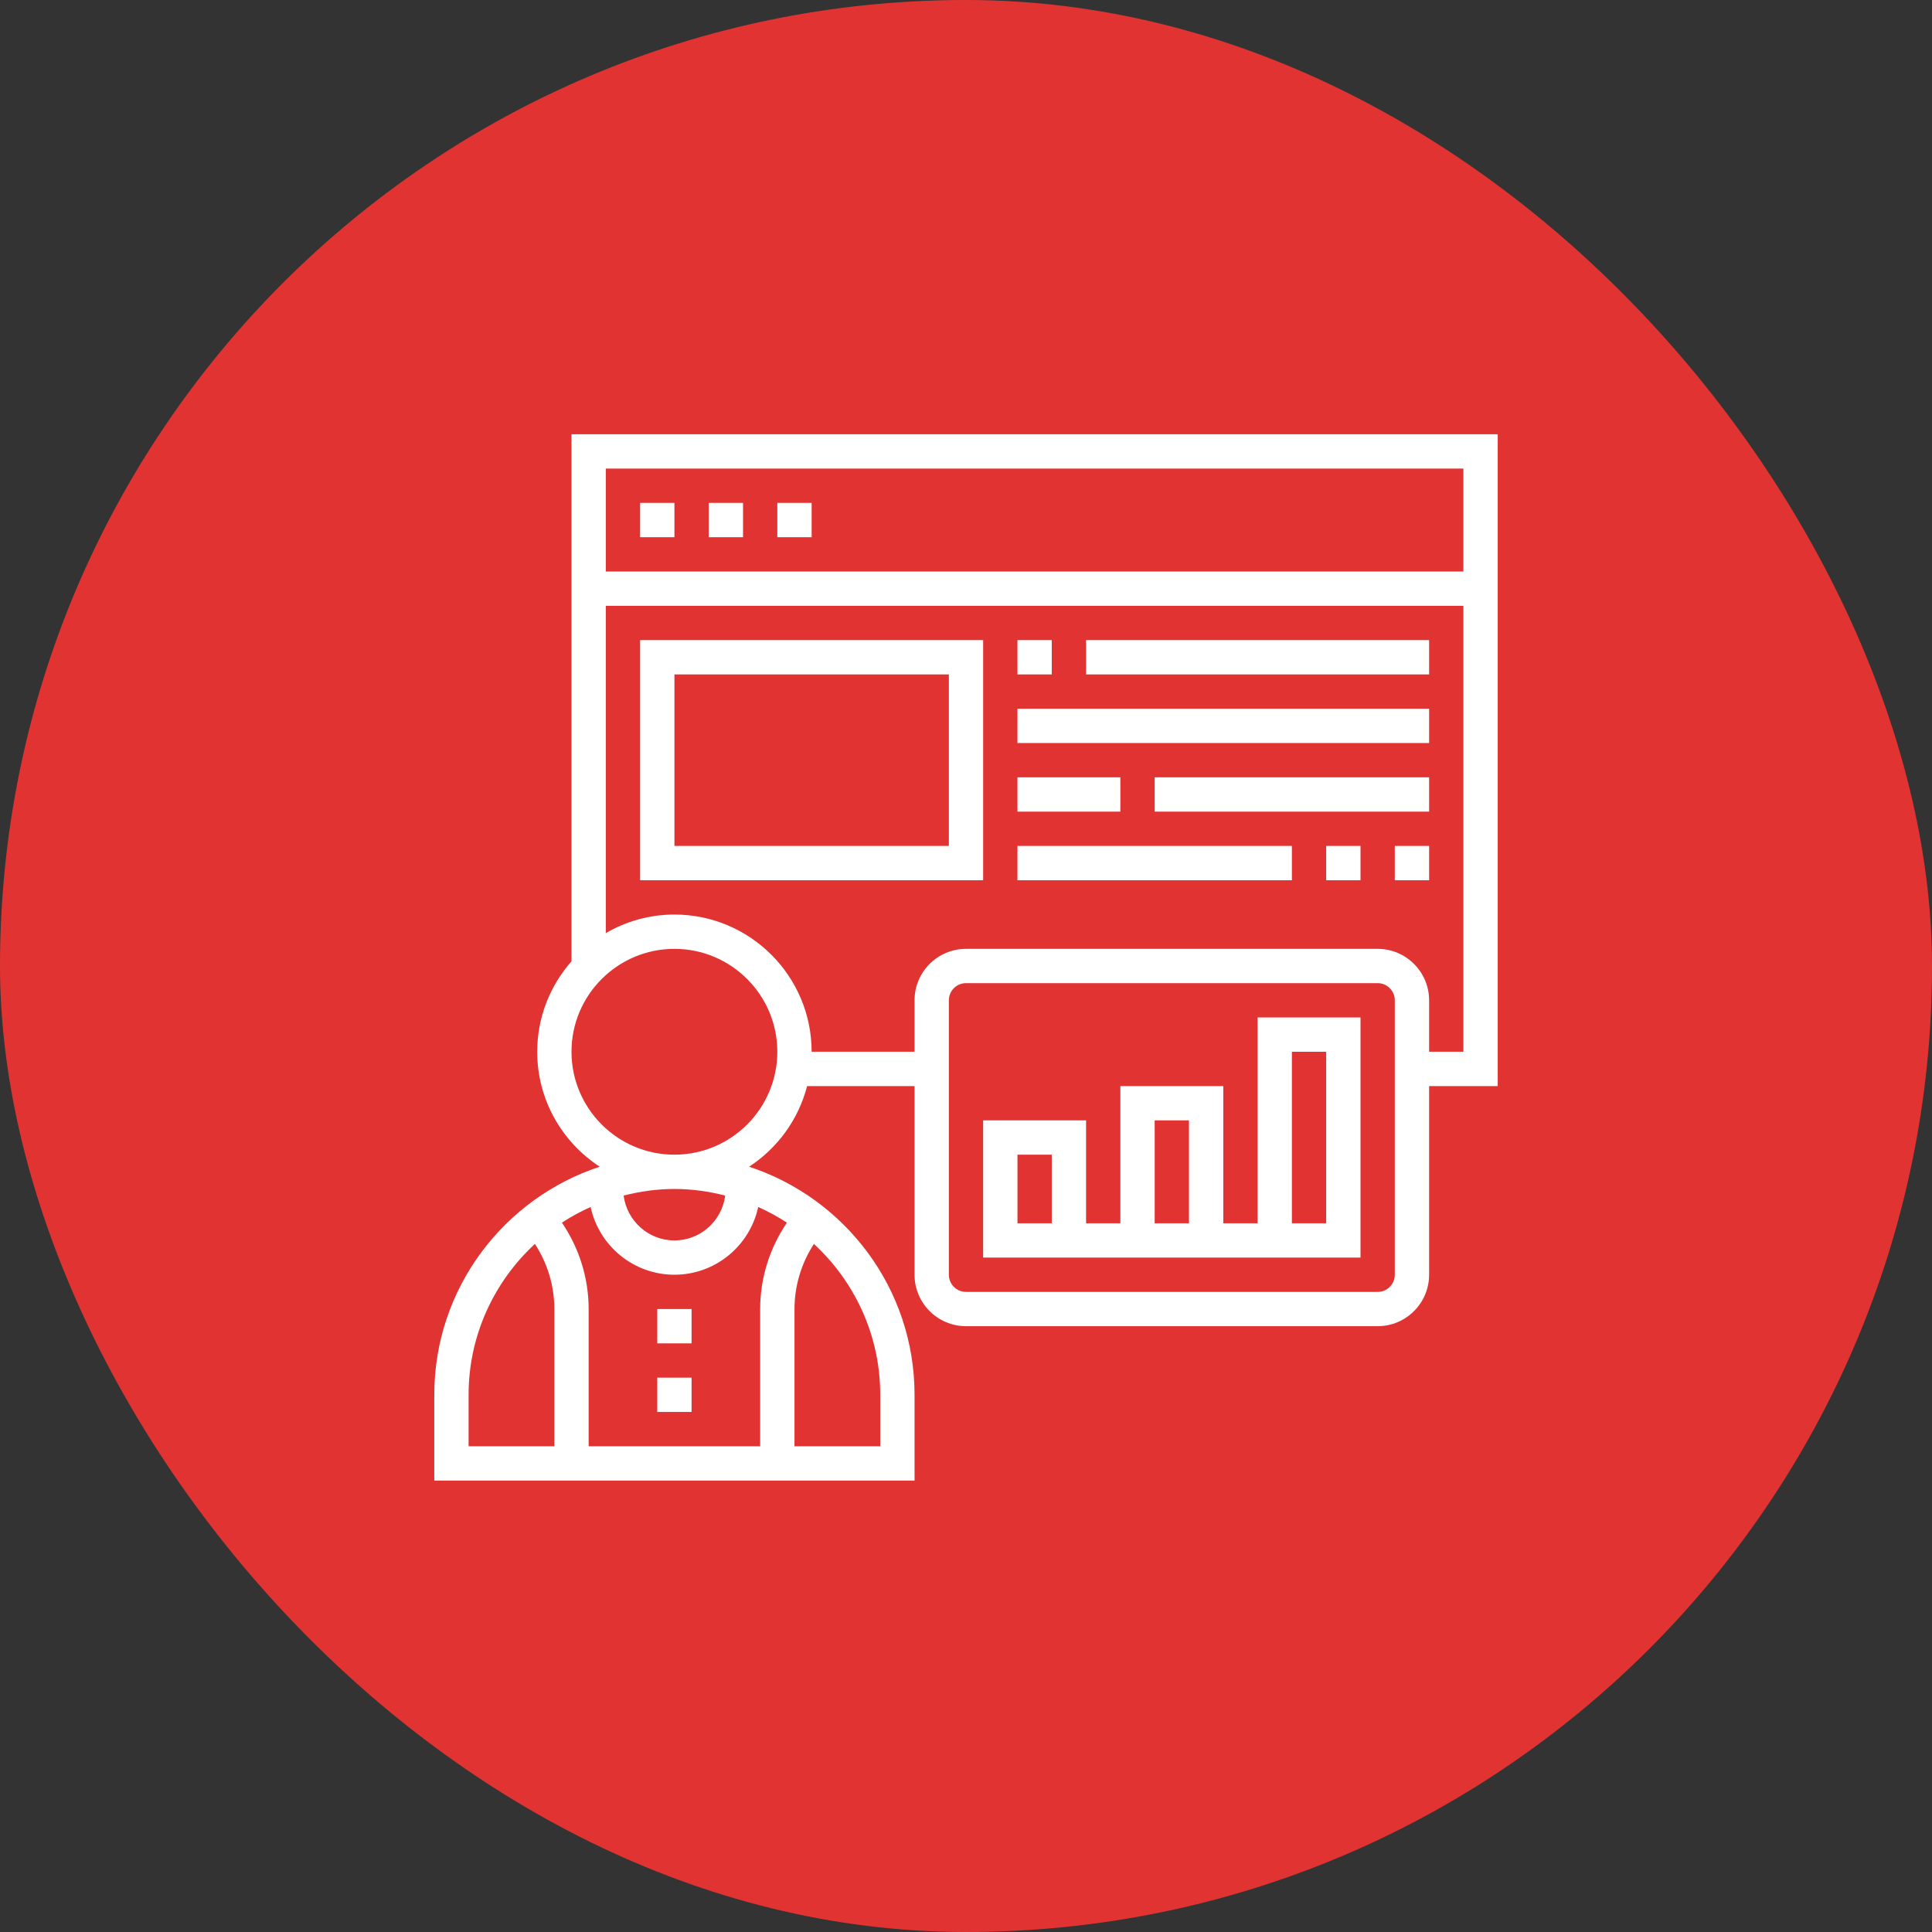
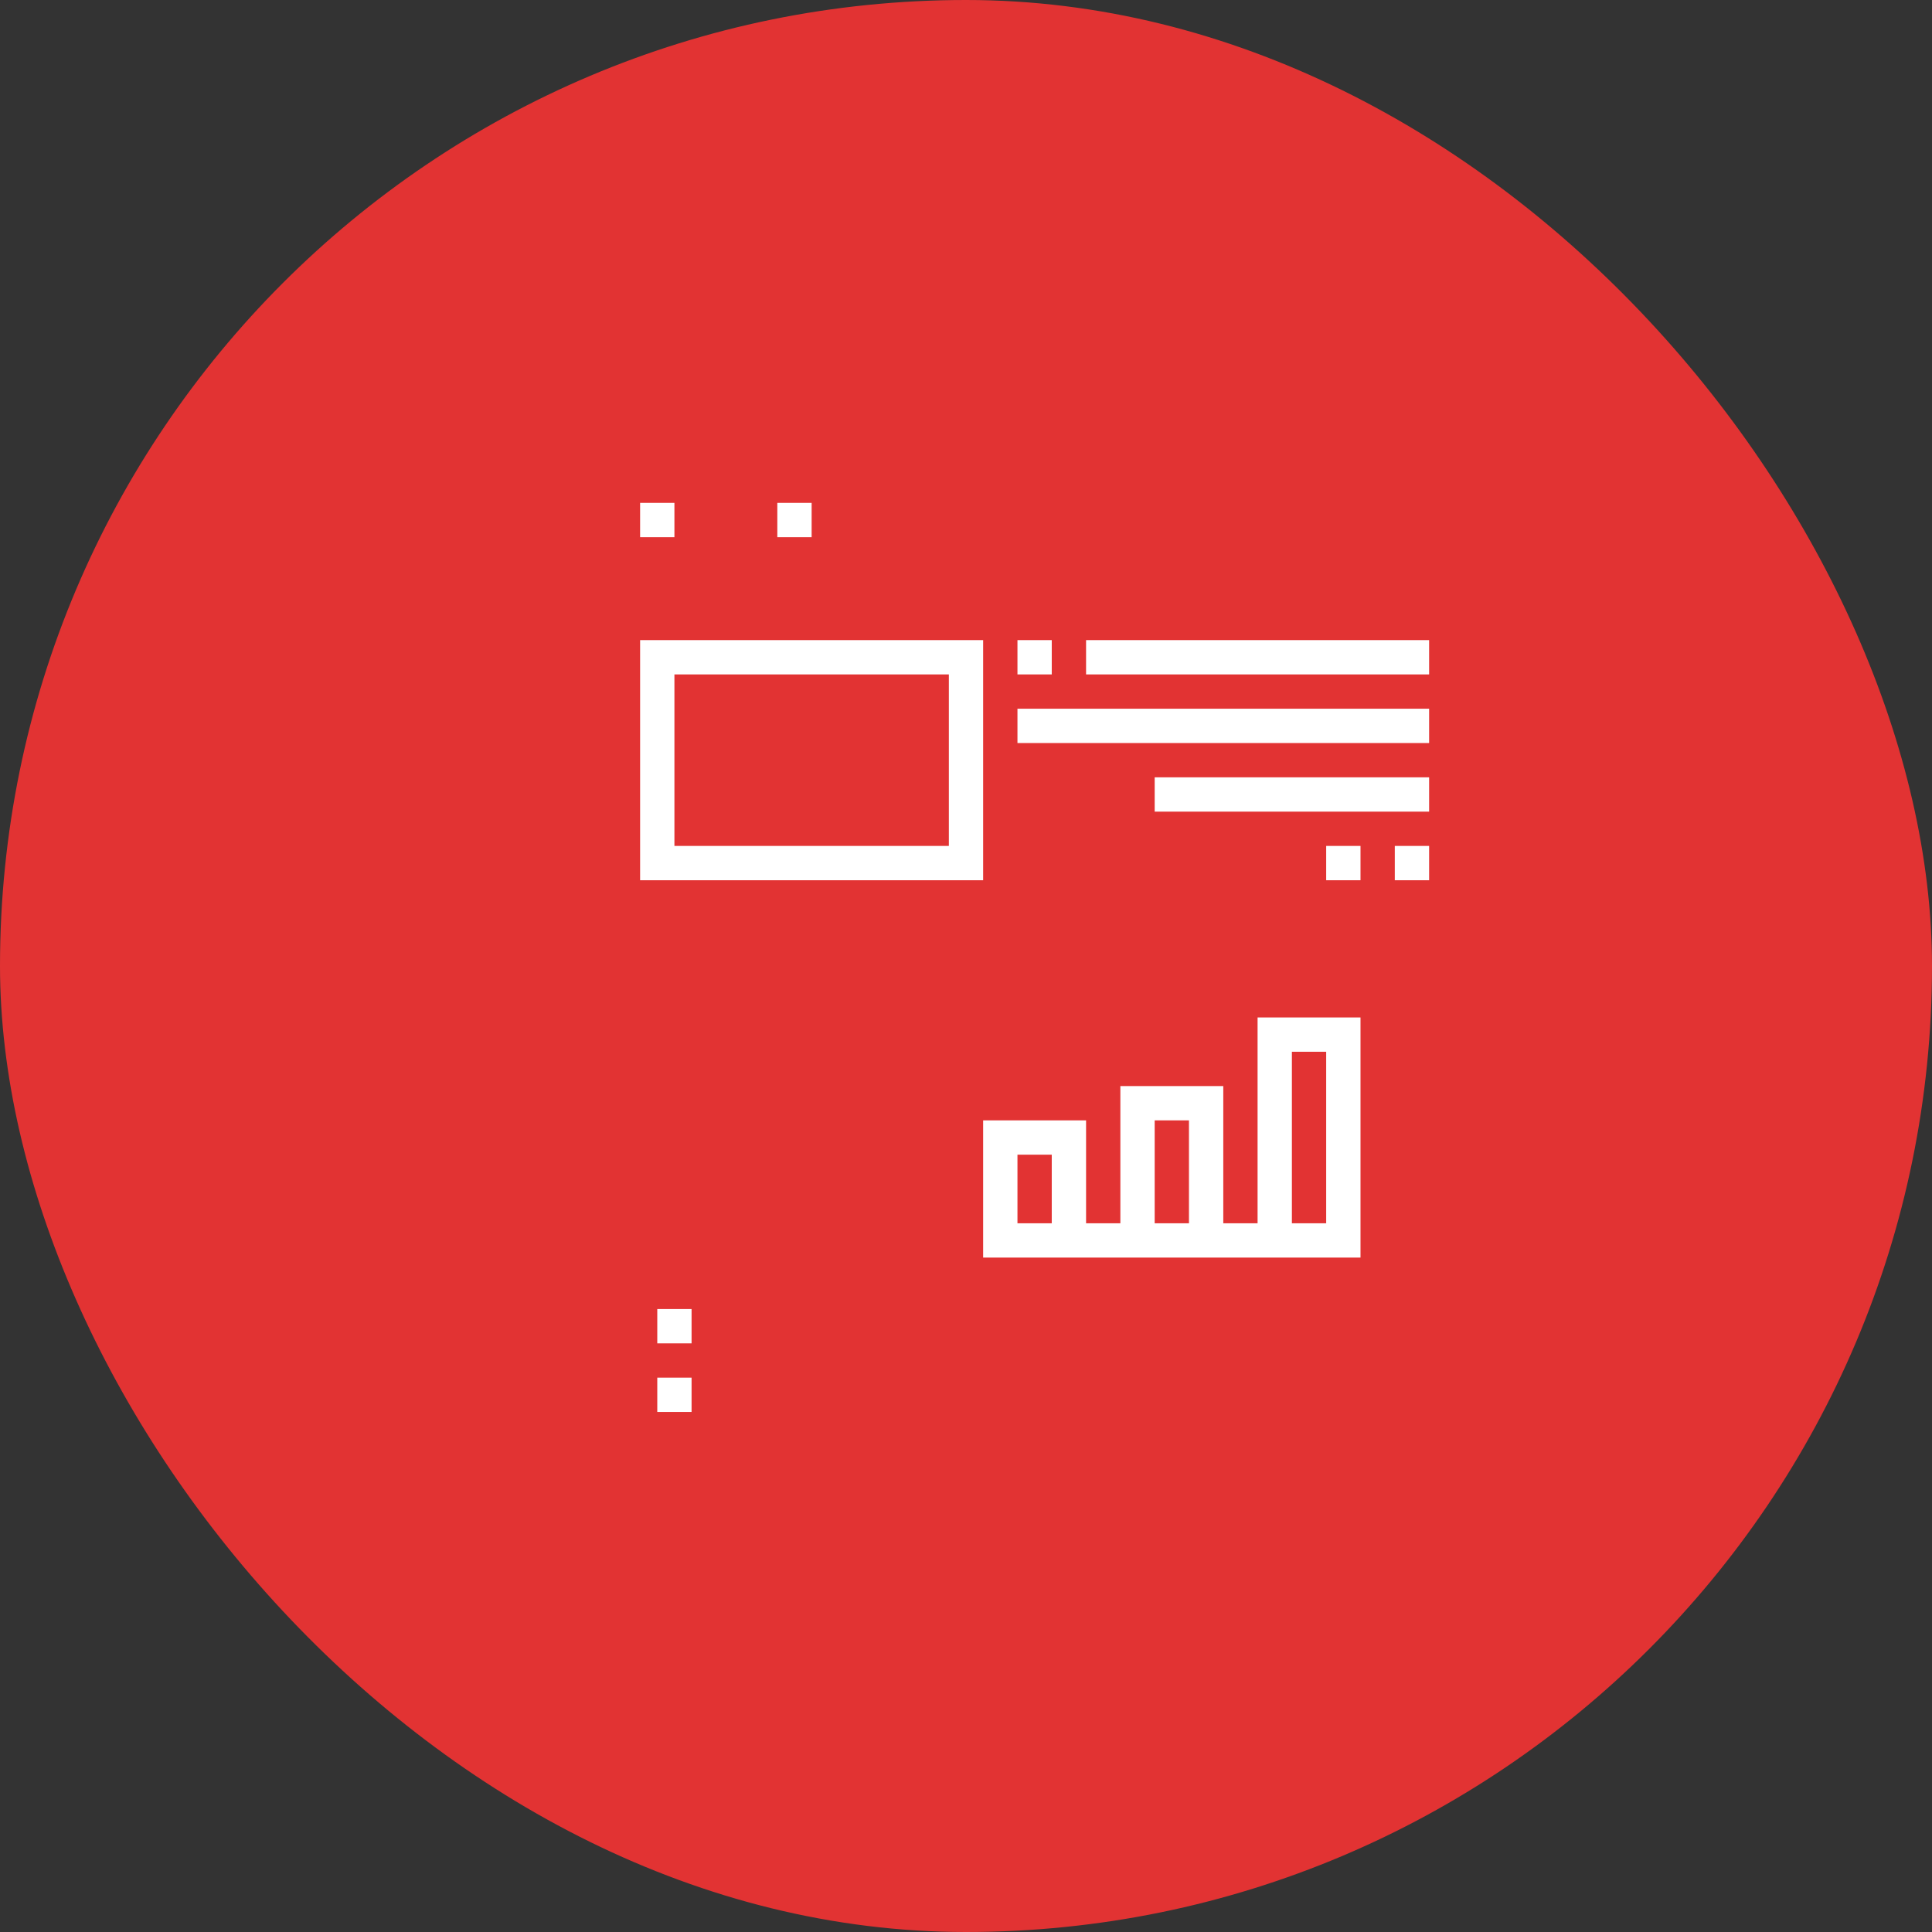
<svg xmlns="http://www.w3.org/2000/svg" width="88" height="88" viewBox="0 0 88 88" fill="none">
  <rect x="0" y="0" width="88" height="88" fill="#333333" stroke="none" />
  <rect width="88" height="88" rx="44" fill="#E23333" />
  <path d="M29.938 59.625H31.5V61.188H29.938V59.625Z" fill="white" />
-   <path d="M29.938 62.75H31.5V64.312H29.938V62.75Z" fill="white" />
-   <path d="M68.219 19.781H26.031V43.786C25.062 44.888 24.469 46.327 24.469 47.906C24.469 50.098 25.605 52.027 27.317 53.142C22.948 54.577 19.781 58.688 19.781 63.531V67.438H41.656V63.531C41.656 58.688 38.49 54.577 34.12 53.142C35.41 52.302 36.367 50.998 36.763 49.469H41.656V58.062C41.656 59.355 42.708 60.406 44 60.406H62.75C64.042 60.406 65.094 59.355 65.094 58.062V49.469H68.219V19.781ZM66.656 21.344V26.031H27.594V21.344H66.656ZM30.719 58.062C32.591 58.062 34.157 56.737 34.535 54.977C34.991 55.181 35.429 55.419 35.843 55.691C35.056 56.849 34.625 58.216 34.625 59.625V65.875H26.812V59.625C26.812 58.216 26.381 56.849 25.595 55.69C26.009 55.418 26.446 55.181 26.902 54.976C27.28 56.737 28.847 58.062 30.719 58.062ZM21.344 63.531C21.344 60.815 22.512 58.373 24.364 56.659C24.937 57.54 25.25 58.568 25.25 59.625V65.875H21.344V63.531ZM40.094 63.531V65.875H36.188V59.625C36.188 58.568 36.501 57.54 37.073 56.659C38.926 58.373 40.094 60.815 40.094 63.531ZM33.032 54.457C32.883 55.606 31.909 56.5 30.719 56.5C29.529 56.5 28.555 55.606 28.405 54.457C29.147 54.268 29.919 54.156 30.719 54.156C31.518 54.156 32.291 54.268 33.032 54.457ZM30.719 52.594C28.134 52.594 26.031 50.491 26.031 47.906C26.031 45.321 28.134 43.219 30.719 43.219C33.304 43.219 35.406 45.321 35.406 47.906C35.406 50.491 33.304 52.594 30.719 52.594ZM63.531 58.062C63.531 58.494 63.181 58.844 62.75 58.844H44C43.569 58.844 43.219 58.494 43.219 58.062V45.562C43.219 45.131 43.569 44.781 44 44.781H62.75C63.181 44.781 63.531 45.131 63.531 45.562V58.062ZM65.094 47.906V45.562C65.094 44.27 64.042 43.219 62.75 43.219H44C42.708 43.219 41.656 44.27 41.656 45.562V47.906H36.969C36.969 44.46 34.165 41.656 30.719 41.656C29.58 41.656 28.514 41.967 27.594 42.502V27.594H66.656V47.906H65.094Z" fill="white" />
+   <path d="M29.938 62.75H31.5V64.312H29.938Z" fill="white" />
  <path d="M29.156 22.906H30.719V24.469H29.156V22.906Z" fill="white" />
-   <path d="M32.281 22.906H33.844V24.469H32.281V22.906Z" fill="white" />
  <path d="M35.406 22.906H36.969V24.469H35.406V22.906Z" fill="white" />
  <path d="M57.281 55.719H55.719V49.469H51.031V55.719H49.469V51.031H44.781V57.281H61.969V46.344H57.281V55.719ZM47.906 55.719H46.344V52.594H47.906V55.719ZM52.594 51.031H54.156V55.719H52.594V51.031ZM58.844 47.906H60.406V55.719H58.844V47.906Z" fill="white" />
  <path d="M29.156 40.094H44.781V29.156H29.156V40.094ZM30.719 30.719H43.219V38.531H30.719V30.719Z" fill="white" />
  <path d="M46.344 29.156H47.906V30.719H46.344V29.156Z" fill="white" />
  <path d="M49.469 29.156H65.094V30.719H49.469V29.156Z" fill="white" />
  <path d="M46.344 32.281H65.094V33.844H46.344V32.281Z" fill="white" />
-   <path d="M46.344 35.406H51.031V36.969H46.344V35.406Z" fill="white" />
  <path d="M52.594 35.406H65.094V36.969H52.594V35.406Z" fill="white" />
  <path d="M63.531 38.531H65.094V40.094H63.531V38.531Z" fill="white" />
  <path d="M60.406 38.531H61.969V40.094H60.406V38.531Z" fill="white" />
-   <path d="M46.344 38.531H58.844V40.094H46.344V38.531Z" fill="white" />
</svg>